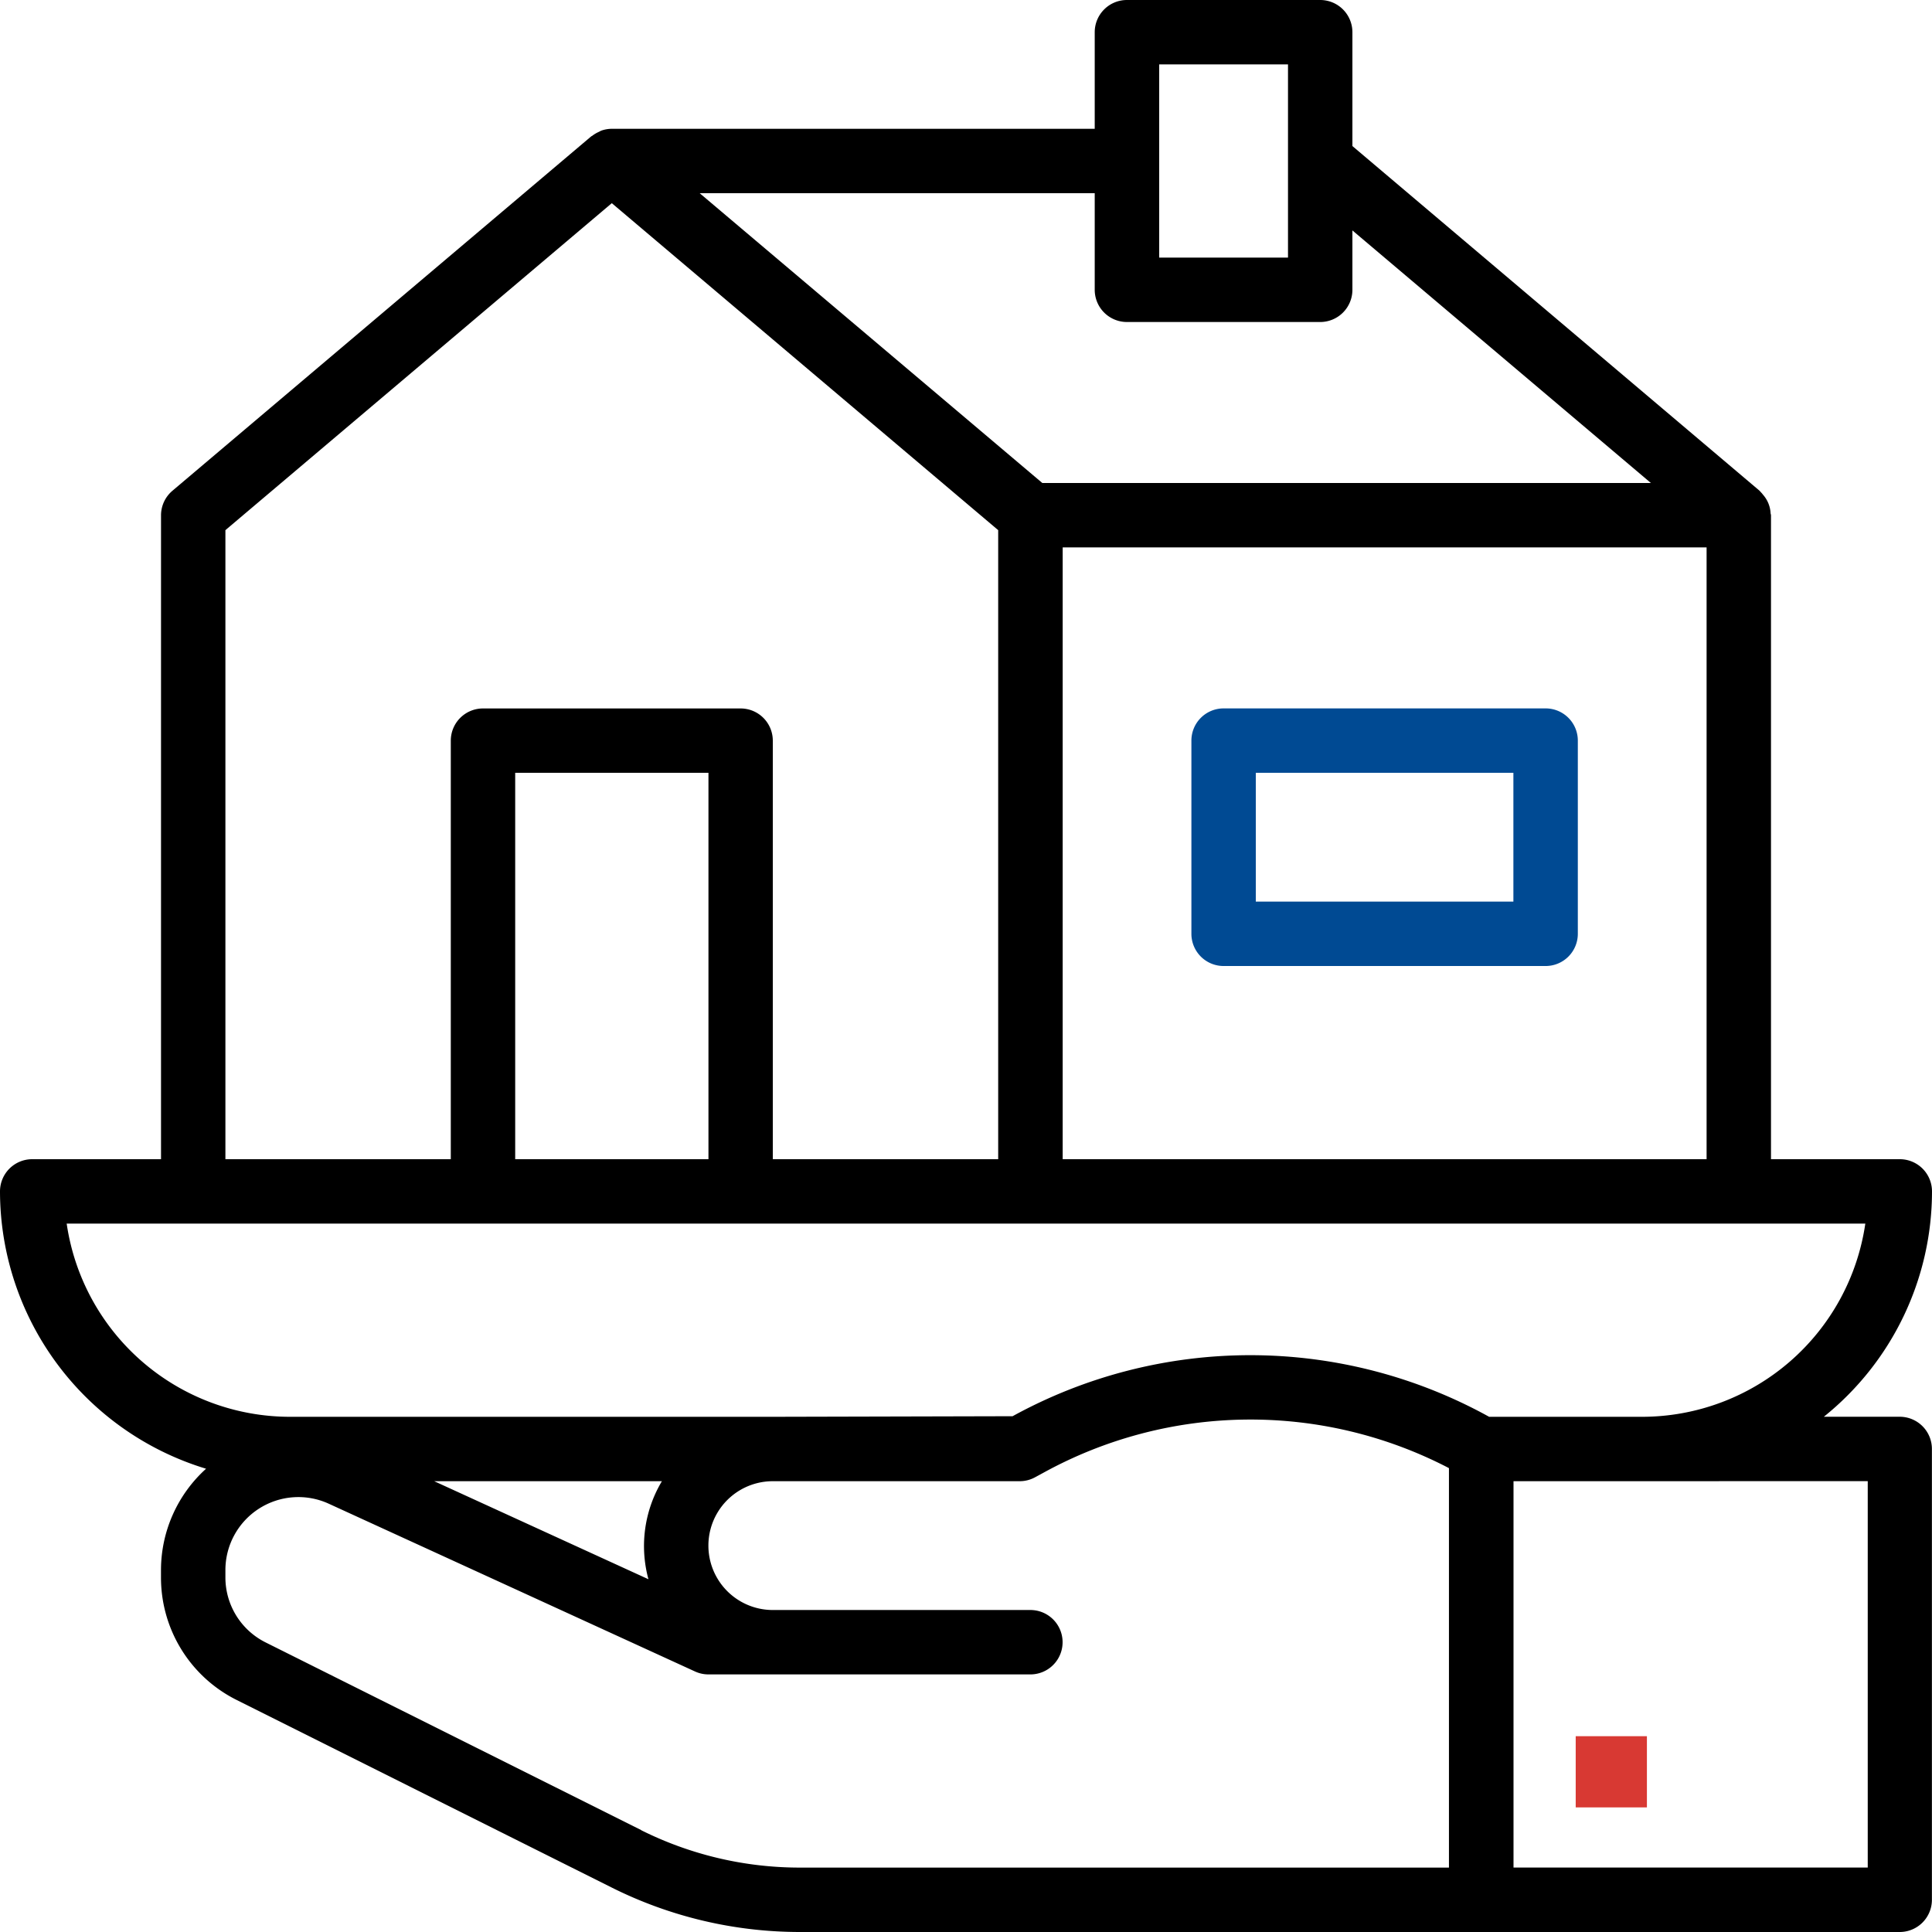
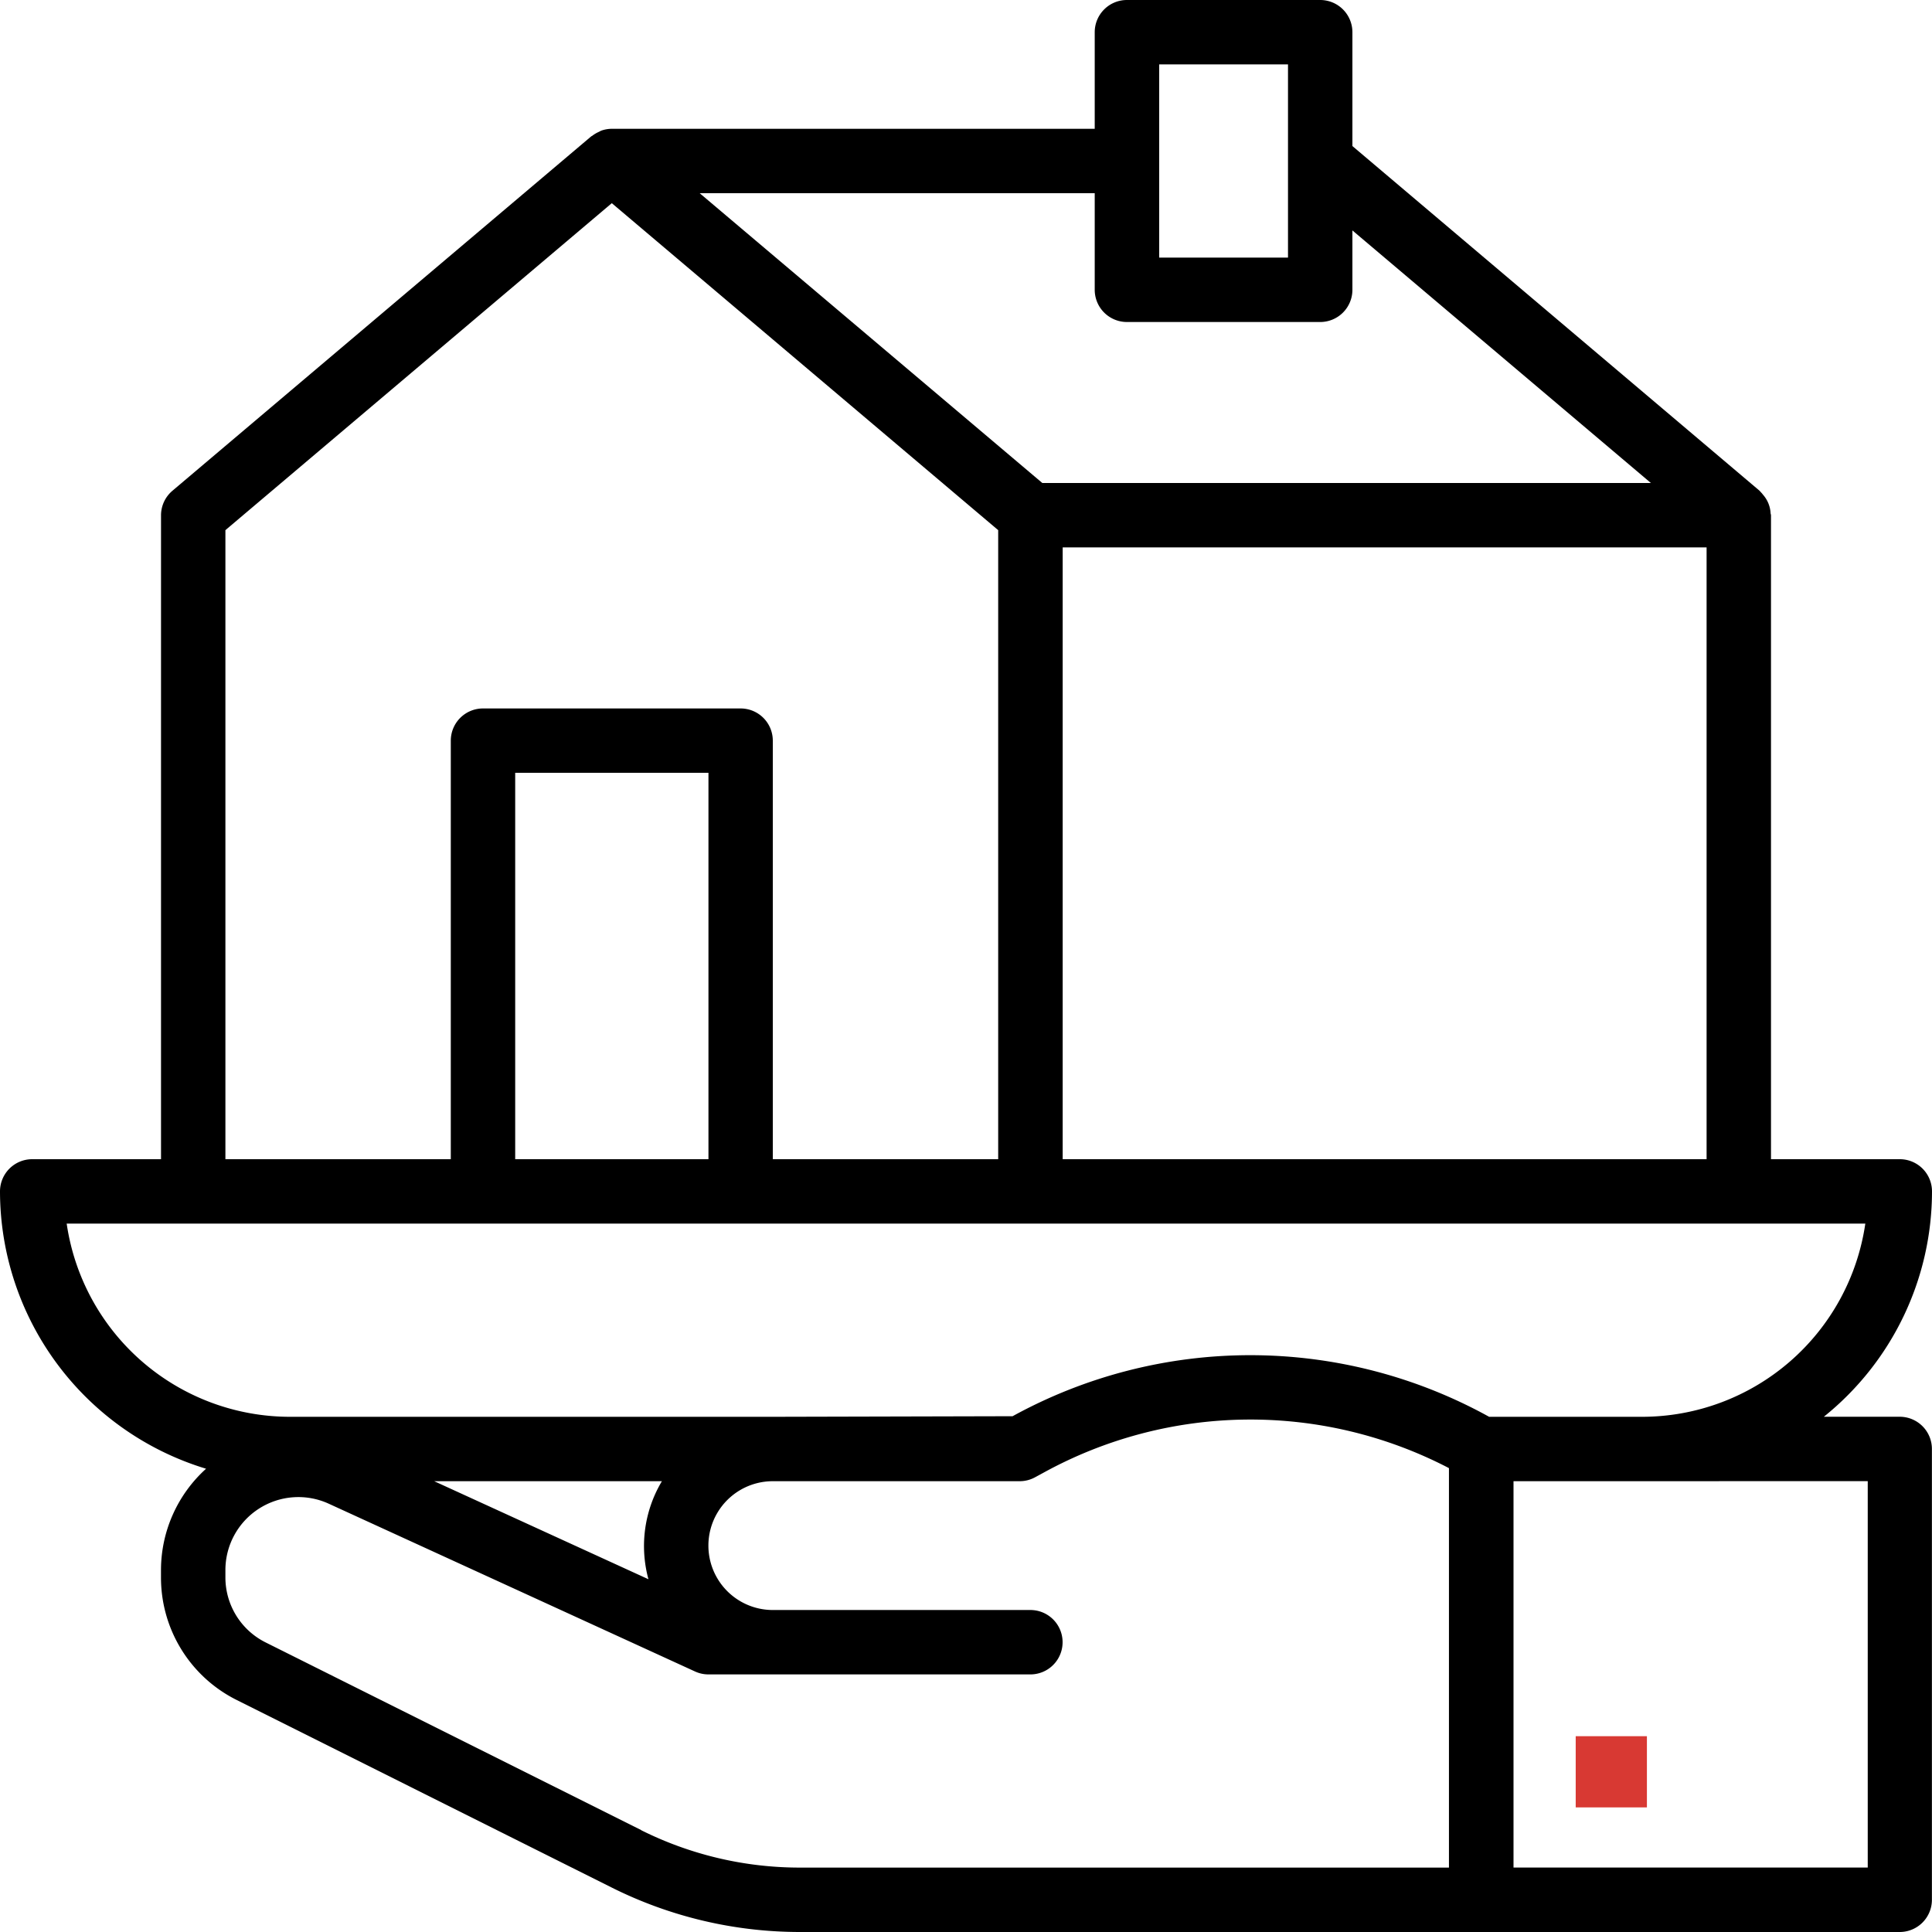
<svg xmlns="http://www.w3.org/2000/svg" id="outline" width="108.537" height="108.537" viewBox="0 0 108.537 108.537">
  <path id="Path_3257" data-name="Path 3257" d="M110.537,68.931a1.809,1.809,0,0,0-1.809-1.809h-7.236V30.943a.977.977,0,0,0-.022-.1,1.68,1.68,0,0,0-.1-.5,1.5,1.5,0,0,0-.083-.192,1.749,1.749,0,0,0-.246-.362,1.326,1.326,0,0,0-.132-.152c-.022-.02-.034-.047-.056-.065L77.976,10.205v-6.4A1.809,1.809,0,0,0,76.167,2H65.313A1.809,1.809,0,0,0,63.5,3.809V9.236H36.37a1.791,1.791,0,0,0-.582.1c-.052.018-.1.052-.15.074a1.809,1.809,0,0,0-.362.215c-.02.016-.045.022-.065.038l-23.516,19.9a1.809,1.809,0,0,0-.649,1.38V67.122H3.809A1.809,1.809,0,0,0,2,68.931a16.306,16.306,0,0,0,11.577,15.58,7.683,7.683,0,0,0-2.533,5.7V90.6a7.681,7.681,0,0,0,4.267,6.91L36.4,108.057a23.63,23.63,0,0,0,10.517,2.48h61.806a1.809,1.809,0,0,0,1.809-1.809V83.4a1.809,1.809,0,0,0-1.809-1.809h-4.262A16.25,16.25,0,0,0,110.537,68.931ZM61.7,32.752H97.874v34.37H61.7ZM67.122,5.618h7.236V16.472H67.122ZM63.5,12.854v5.427a1.809,1.809,0,0,0,1.809,1.809H76.167a1.809,1.809,0,0,0,1.809-1.809V14.945L94.745,29.134H60.556L41.308,12.854ZM14.663,31.783,36.37,13.414,58.077,31.783v35.34H45.415V43.606A1.809,1.809,0,0,0,43.606,41.8H29.134a1.809,1.809,0,0,0-1.809,1.809V67.122H14.663ZM41.8,67.122H30.943V45.415H41.8Zm-3.366,23.6L26.394,85.212H39.185A7.1,7.1,0,0,0,38.43,90.725Zm-.407,14.092L16.931,94.273a4.079,4.079,0,0,1-2.268-3.67V90.21a4.1,4.1,0,0,1,5.81-3.732L41.043,95.9a1.809,1.809,0,0,0,.754.166H59.886a1.809,1.809,0,1,0,0-3.618H45.415a3.618,3.618,0,0,1,0-7.236H59.284a1.809,1.809,0,0,0,.865-.221l.463-.251A24.137,24.137,0,0,1,83.4,84.477v22.442H46.922a19.958,19.958,0,0,1-8.9-2.1Zm68.9-19.605v21.707h-19.9V85.212ZM85.658,81.594a27.728,27.728,0,0,0-26.772-.033l-13.471.033H18.281A12.683,12.683,0,0,1,5.746,70.74H106.791A12.683,12.683,0,0,1,94.256,81.594Z" transform="translate(-2 -2)" />
  <rect id="Rectangle_609" data-name="Rectangle 609" width="4" height="4" transform="translate(88.521 97.537)" fill="#D83933" />
-   <path id="Path_3258" data-name="Path 3258" d="M58.9,24H40.809A1.809,1.809,0,0,0,39,25.809V36.663a1.809,1.809,0,0,0,1.809,1.809H58.9a1.809,1.809,0,0,0,1.809-1.809V25.809A1.809,1.809,0,0,0,58.9,24ZM57.089,34.854H42.618V27.618H57.089Z" transform="translate(27.931 15.797)" fill="#004a93" />
</svg>